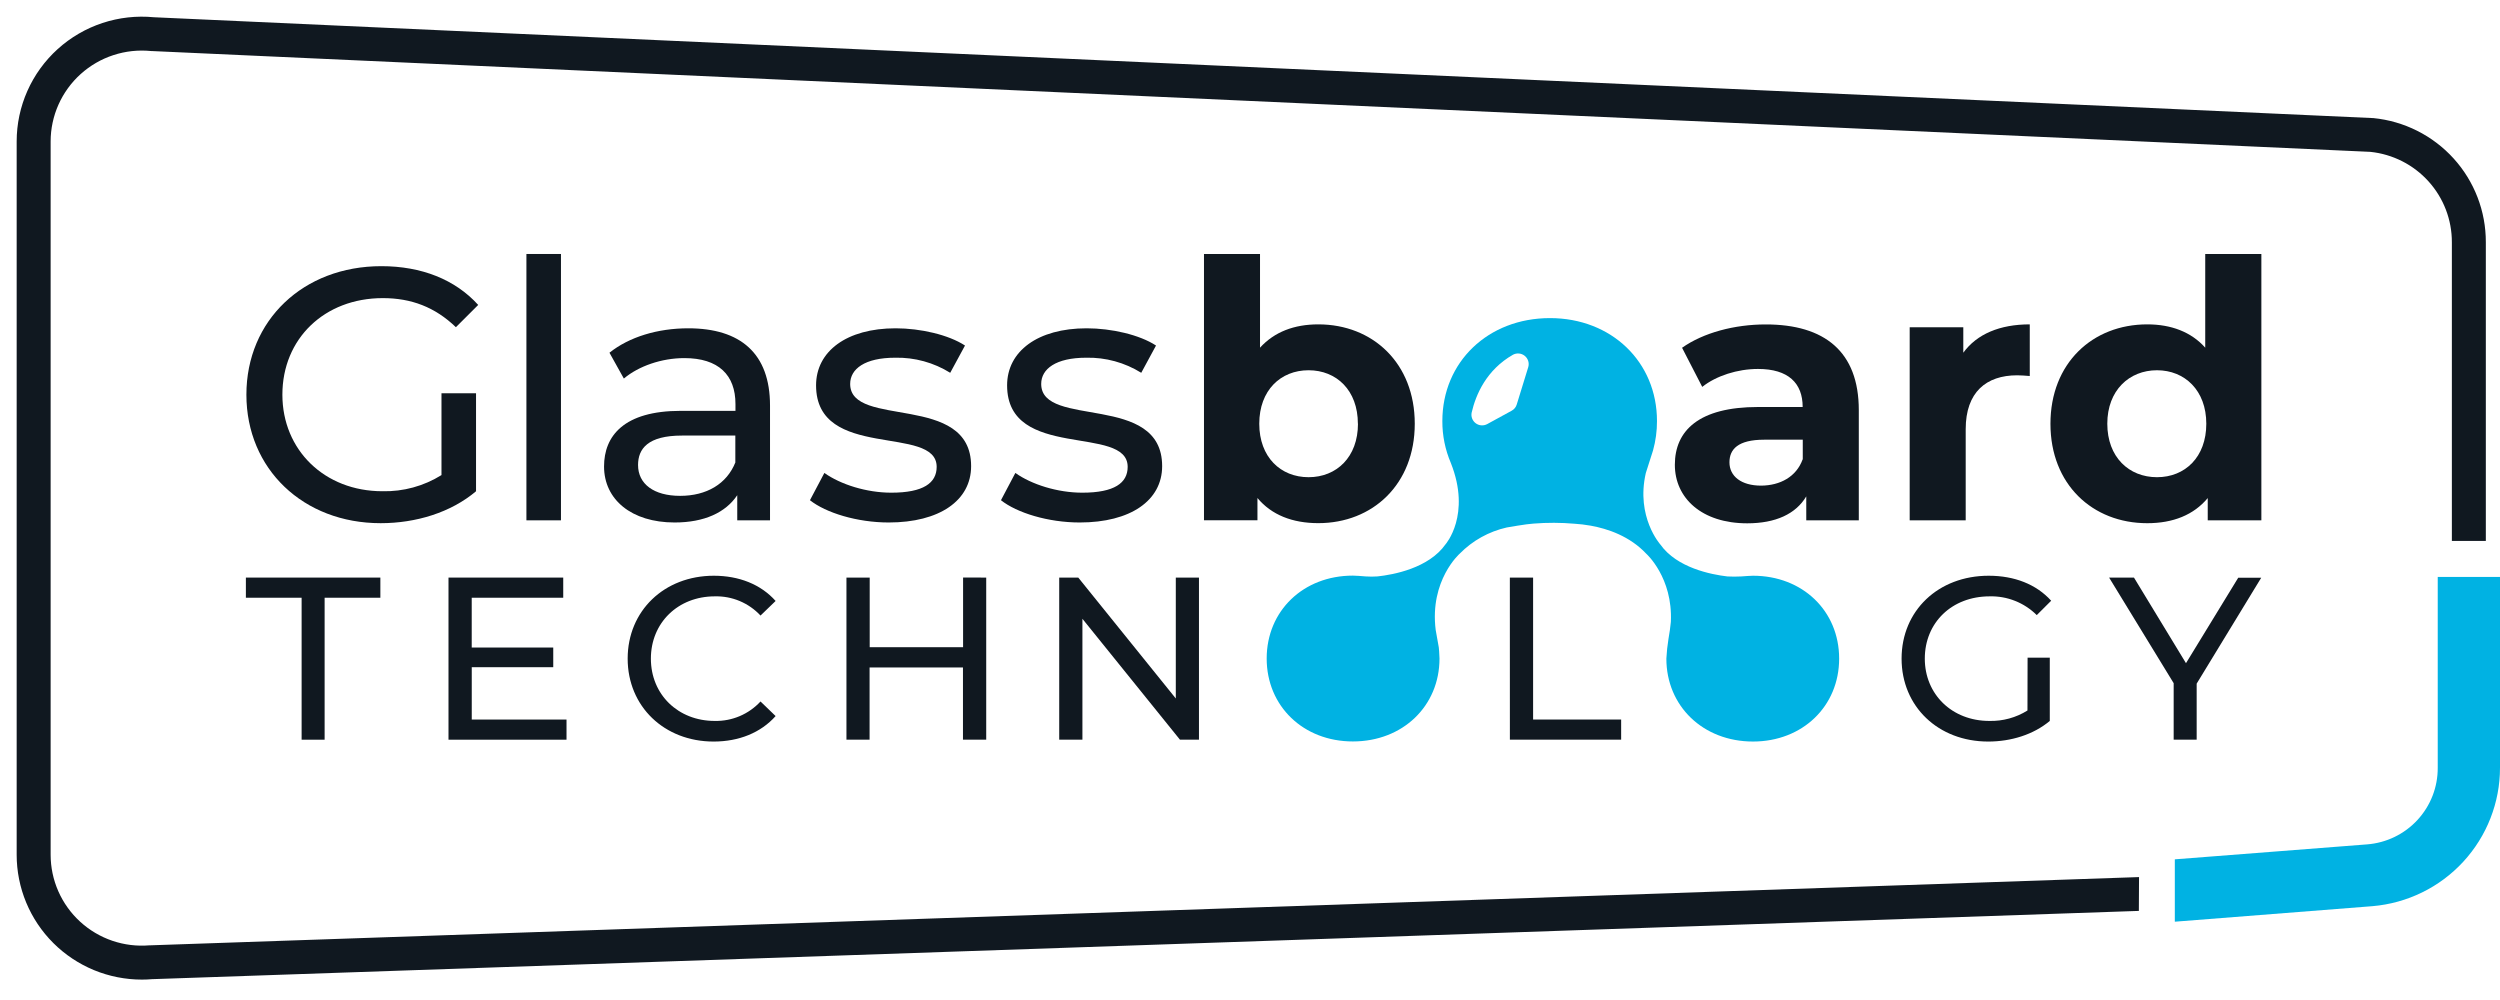
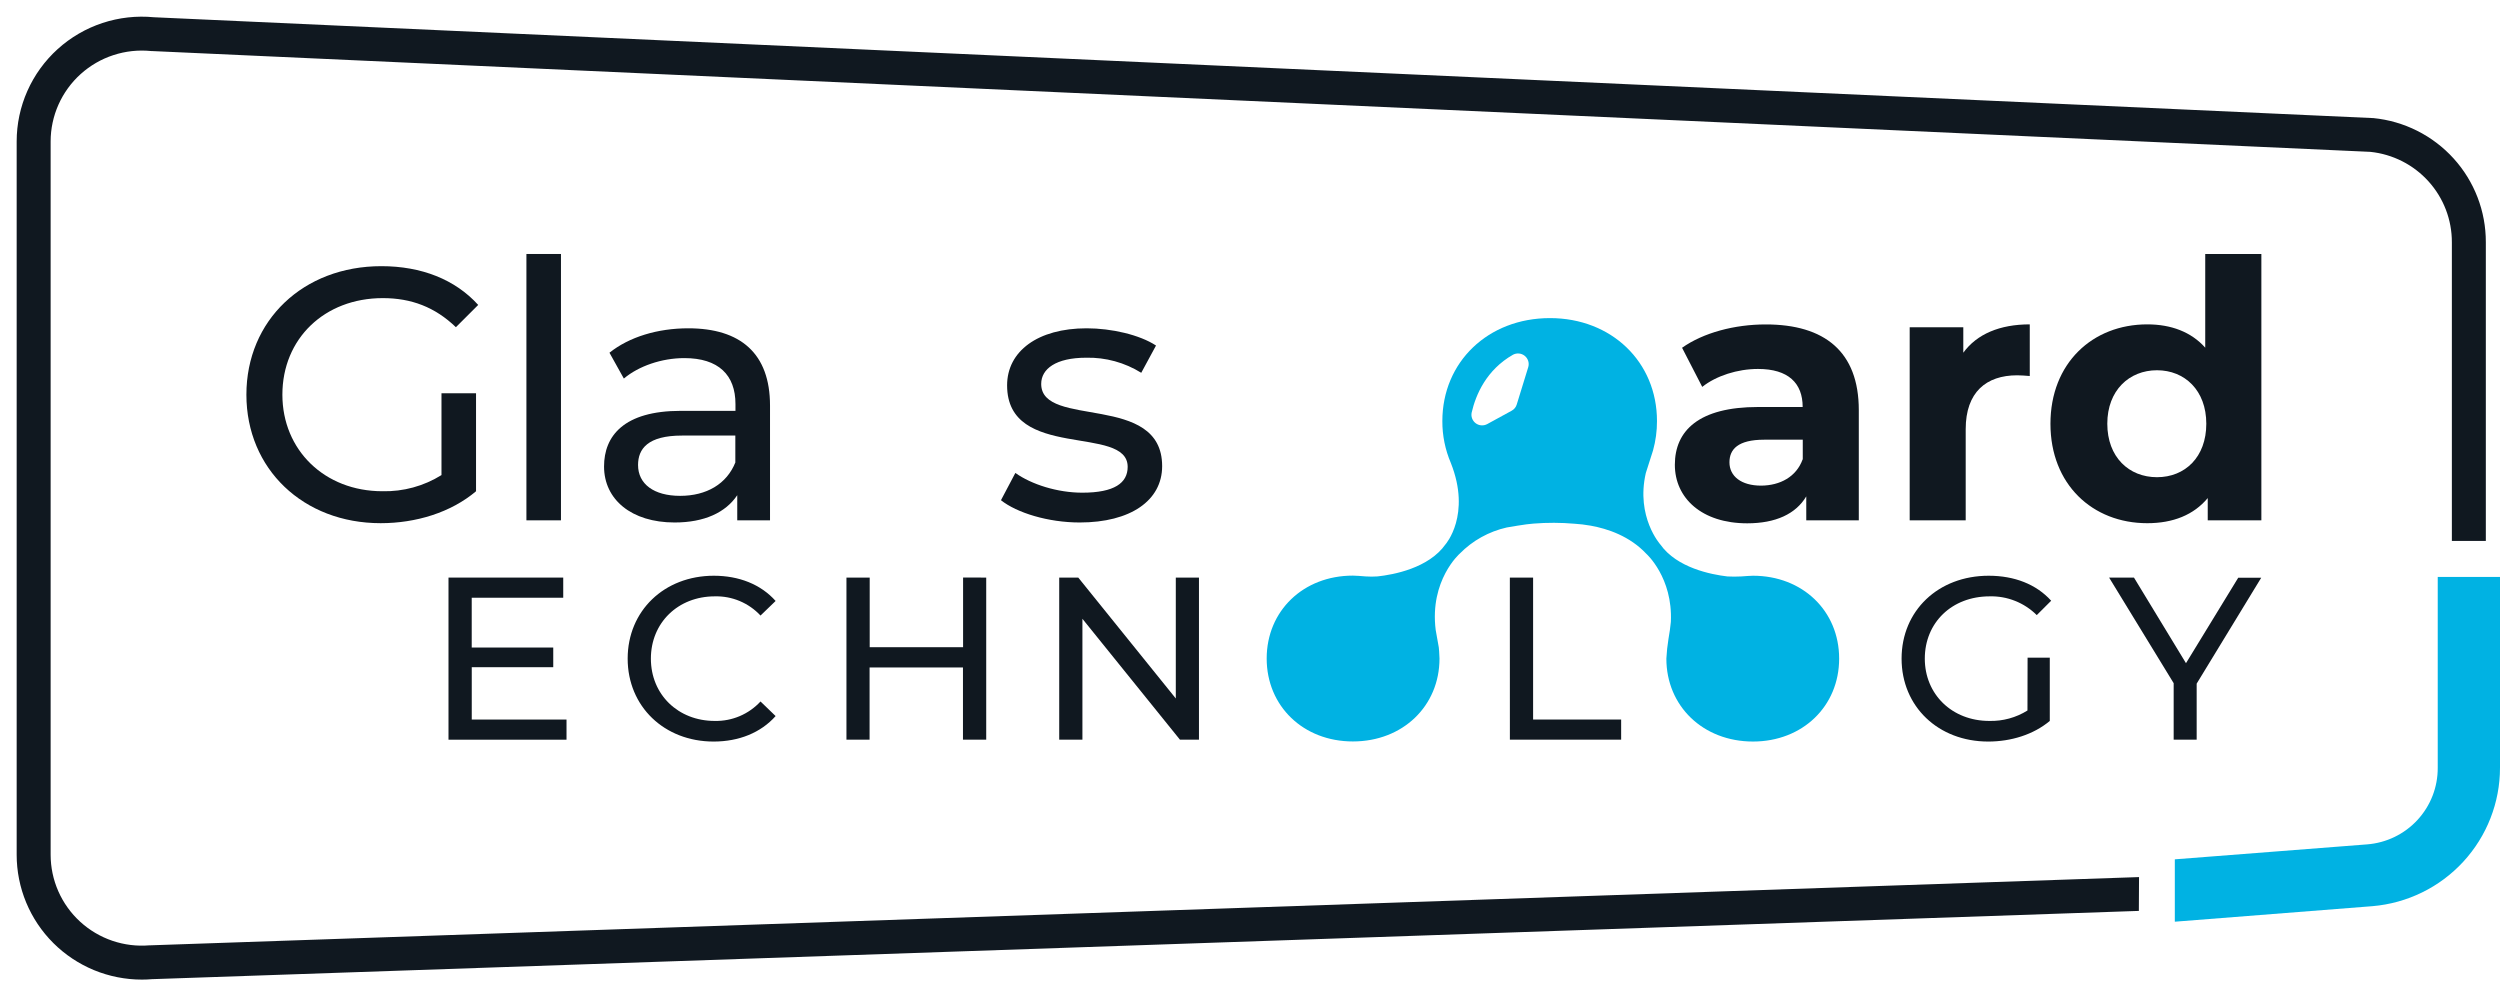
<svg xmlns="http://www.w3.org/2000/svg" width="150" height="60" viewBox="0 0 150 60" fill="none">
  <g clip-path="url(#clip0_553_172)">
    <path d="M26.489 23.596H28.562V29.475C27.051 30.752 24.956 31.391 22.839 31.391C18.197 31.391 14.784 28.139 14.784 23.681C14.784 19.222 18.195 15.97 22.882 15.97C25.284 15.97 27.31 16.768 28.692 18.296L27.354 19.632C26.1 18.425 24.675 17.887 22.969 17.887C19.469 17.887 16.943 20.32 16.943 23.681C16.943 26.998 19.469 29.474 22.946 29.474C24.197 29.503 25.428 29.166 26.489 28.505V23.596Z" fill="#101820" />
    <path d="M31.585 15.239H33.658V31.22H31.585V15.239Z" fill="#101820" />
    <path d="M46.201 24.329V31.22H44.235V29.712C43.543 30.746 42.269 31.349 40.478 31.349C37.886 31.349 36.243 29.97 36.243 27.989C36.243 26.158 37.431 24.651 40.844 24.651H44.128V24.242C44.128 22.498 43.111 21.486 41.06 21.486C39.7 21.486 38.318 21.965 37.431 22.713L36.568 21.163C37.756 20.215 39.461 19.698 41.297 19.698C44.429 19.698 46.201 21.206 46.201 24.329ZM44.12 27.73V26.134H40.918C38.865 26.134 38.283 26.932 38.283 27.9C38.283 29.041 39.234 29.751 40.809 29.751C42.384 29.751 43.609 29.044 44.128 27.73H44.12Z" fill="#101820" />
-     <path d="M48.597 30.013L49.462 28.377C50.434 29.067 51.988 29.561 53.478 29.561C55.399 29.561 56.2 28.98 56.2 28.011C56.2 25.448 48.964 27.667 48.964 23.122C48.964 21.077 50.8 19.698 53.738 19.698C55.228 19.698 56.912 20.086 57.9 20.732L57.013 22.368C56.024 21.752 54.875 21.437 53.709 21.463C51.895 21.463 51.01 22.132 51.01 23.036C51.01 25.729 58.267 23.53 58.267 27.968C58.267 30.035 56.366 31.349 53.322 31.349C51.428 31.349 49.548 30.767 48.597 30.013Z" fill="#101820" />
    <path d="M60.058 30.013L60.921 28.377C61.892 29.067 63.449 29.561 64.939 29.561C66.86 29.561 67.66 28.98 67.66 28.011C67.66 25.448 60.426 27.667 60.426 23.122C60.426 21.077 62.262 19.698 65.198 19.698C66.689 19.698 68.374 20.086 69.361 20.732L68.475 22.368C67.486 21.752 66.338 21.437 65.171 21.463C63.357 21.463 62.472 22.132 62.472 23.036C62.472 25.729 69.729 23.53 69.729 27.968C69.729 30.035 67.827 31.349 64.782 31.349C62.887 31.349 61.007 30.767 60.058 30.013Z" fill="#101820" />
-     <path d="M84.886 25.424C84.886 29.063 82.358 31.389 79.097 31.389C77.543 31.389 76.289 30.893 75.447 29.881V31.217H72.239V15.239H75.601V20.861C76.464 19.913 77.652 19.462 79.099 19.462C82.363 19.462 84.886 21.787 84.886 25.424ZM81.473 25.424C81.473 23.42 80.192 22.215 78.514 22.215C76.837 22.215 75.556 23.42 75.556 25.424C75.556 27.427 76.837 28.632 78.514 28.632C80.192 28.632 81.478 27.429 81.478 25.424H81.473Z" fill="#101820" />
    <path d="M111.528 24.608V31.22H108.376V29.783C107.748 30.838 106.539 31.399 104.833 31.399C102.111 31.399 100.491 29.89 100.491 27.887C100.491 25.84 101.932 24.42 105.481 24.42H108.16C108.16 22.983 107.295 22.137 105.481 22.137C104.25 22.137 102.976 22.546 102.134 23.213L100.924 20.866C102.204 19.961 104.077 19.466 105.934 19.466C109.477 19.462 111.528 21.098 111.528 24.608ZM108.166 27.558V26.382H105.848C104.271 26.382 103.767 26.964 103.767 27.738C103.767 28.578 104.479 29.138 105.667 29.138C106.799 29.13 107.779 28.616 108.16 27.558H108.166Z" fill="#101820" />
    <path d="M121.786 19.462V22.561C121.506 22.541 121.29 22.518 121.031 22.518C119.173 22.518 117.942 23.53 117.942 25.749V31.22H114.581V19.634H117.798V21.163C118.612 20.043 119.993 19.462 121.786 19.462Z" fill="#101820" />
    <path d="M135.682 15.239V31.22H132.464V29.884C131.622 30.896 130.383 31.392 128.836 31.392C125.553 31.392 123.027 29.067 123.027 25.427C123.027 21.787 125.553 19.462 128.836 19.462C130.261 19.462 131.471 19.913 132.314 20.861V15.239H135.682ZM132.378 25.424C132.378 23.42 131.082 22.215 129.419 22.215C127.756 22.215 126.438 23.42 126.438 25.424C126.438 27.427 127.735 28.632 129.419 28.632C131.103 28.632 132.378 27.429 132.378 25.424Z" fill="#101820" />
-     <path d="M18.097 35.864H14.753V34.655H22.822V35.864H19.477V44.382H18.097V35.864Z" fill="#101820" />
    <path d="M33.991 43.173V44.382H26.91V34.655H33.794V35.864H28.303V38.852H33.195V40.032H28.305V43.173H33.991Z" fill="#101820" />
    <path d="M37.66 39.518C37.66 36.644 39.861 34.544 42.829 34.544C44.334 34.544 45.645 35.057 46.537 36.058L45.631 36.933C45.282 36.558 44.856 36.261 44.383 36.062C43.909 35.863 43.399 35.767 42.885 35.781C40.684 35.781 39.053 37.364 39.053 39.518C39.053 41.671 40.684 43.256 42.885 43.256C43.4 43.267 43.911 43.168 44.384 42.967C44.857 42.766 45.282 42.467 45.631 42.089L46.537 42.964C45.645 43.965 44.334 44.493 42.816 44.493C39.864 44.493 37.66 42.394 37.66 39.518Z" fill="#101820" />
    <path d="M59.173 34.655V44.382H57.778V40.046H52.175V44.382H50.787V34.655H52.182V38.833H57.785V34.651L59.173 34.655Z" fill="#101820" />
    <path d="M71.938 34.655V44.382H70.798L64.945 37.128V44.382H63.553V34.655H64.696L70.548 41.909V34.655H71.938Z" fill="#101820" />
    <path d="M90.591 34.655H91.986V43.173H97.269V44.382H90.593L90.591 34.655Z" fill="#101820" />
    <path d="M121.655 39.462H122.987V43.256C122.01 44.077 120.659 44.493 119.294 44.493C116.297 44.493 114.095 42.394 114.095 39.518C114.095 36.641 116.297 34.544 119.321 34.544C120.867 34.544 122.178 35.057 123.07 36.044L122.206 36.906C121.835 36.537 121.393 36.247 120.907 36.054C120.421 35.86 119.9 35.767 119.377 35.781C117.12 35.781 115.488 37.35 115.488 39.518C115.488 41.658 117.12 43.256 119.362 43.256C120.169 43.275 120.964 43.058 121.648 42.63L121.655 39.462Z" fill="#101820" />
    <path d="M131.8 41.018V44.382H130.42V40.991L126.546 34.655H128.038L131.159 39.791L134.294 34.663H135.674L131.8 41.018Z" fill="#101820" />
    <path d="M130.489 55.302V51.56L142.024 50.663C143.182 50.573 144.263 50.049 145.049 49.197C145.836 48.344 146.27 47.227 146.264 46.069V34.617H150V46.069C149.999 48.157 149.212 50.168 147.795 51.705C146.379 53.242 144.435 54.193 142.349 54.37L130.489 55.302Z" fill="#00B2E3" />
    <path d="M8.515 58.776C7.528 58.776 6.55 58.583 5.638 58.207C4.727 57.83 3.898 57.279 3.2 56.583C2.502 55.887 1.949 55.061 1.571 54.152C1.194 53.243 1 52.268 1 51.284V8.488C1 7.444 1.219 6.411 1.643 5.456C2.067 4.501 2.687 3.645 3.463 2.943C4.239 2.241 5.153 1.709 6.147 1.38C7.142 1.052 8.194 0.934 9.237 1.035L142.369 7.085H142.396C144.249 7.267 145.968 8.131 147.217 9.509C148.466 10.886 149.155 12.678 149.15 14.535V32.457H147.112V14.538C147.116 13.19 146.618 11.888 145.713 10.885C144.809 9.882 143.563 9.25 142.218 9.111L9.089 3.062H9.06C8.299 2.986 7.531 3.069 6.804 3.307C6.077 3.544 5.408 3.932 4.841 4.443C4.273 4.954 3.82 5.579 3.509 6.276C3.199 6.973 3.038 7.727 3.038 8.49V51.284C3.038 52.039 3.196 52.787 3.5 53.478C3.805 54.17 4.251 54.791 4.809 55.302C5.367 55.813 6.025 56.203 6.742 56.447C7.459 56.691 8.219 56.784 8.974 56.719H9.028L128.342 52.625L128.331 54.654L9.118 58.75C8.916 58.768 8.715 58.776 8.515 58.776Z" fill="#101820" />
    <path d="M105.183 34.544C105.115 34.544 104.585 34.572 104.461 34.587C104.19 34.601 103.918 34.601 103.647 34.587C102.672 34.473 100.615 34.074 99.622 32.671C99.622 32.671 98.143 31.027 98.748 28.385C98.767 28.32 99.179 27.05 99.182 27.026C99.341 26.453 99.421 25.86 99.419 25.264C99.419 21.709 96.684 19.086 92.998 19.086C89.276 19.086 86.541 21.727 86.541 25.264C86.537 26.129 86.711 26.986 87.052 27.782C88.285 30.898 86.732 32.658 86.732 32.658C85.72 34.095 83.6 34.483 82.65 34.585C82.412 34.602 82.173 34.602 81.936 34.585C81.785 34.566 81.271 34.537 81.172 34.537C78.202 34.537 76.001 36.649 76.001 39.511C76.001 42.373 78.202 44.487 81.172 44.487C84.167 44.487 86.37 42.361 86.37 39.511C86.37 39.285 86.328 38.847 86.328 38.847L86.141 37.798C85.768 34.815 87.582 33.22 87.582 33.22C88.351 32.437 89.33 31.892 90.403 31.649C90.403 31.649 91.602 31.436 92.004 31.416C92.826 31.35 93.653 31.353 94.475 31.424C94.787 31.443 95.098 31.48 95.405 31.535H95.415C96.473 31.723 97.789 32.173 98.777 33.225C98.777 33.225 100.378 34.647 100.251 37.316C100.23 37.589 100.165 38.004 100.109 38.33C100.045 38.723 100.002 39.119 99.982 39.516C99.982 42.365 102.183 44.492 105.18 44.492C108.148 44.492 110.349 42.38 110.349 39.516C110.349 36.652 108.151 34.544 105.183 34.544ZM91.696 22.025L91.004 24.271C90.957 24.43 90.848 24.563 90.702 24.642L89.228 25.448C89.12 25.505 88.998 25.53 88.876 25.521C88.754 25.511 88.638 25.467 88.54 25.393C88.443 25.32 88.368 25.22 88.326 25.106C88.283 24.992 88.275 24.868 88.301 24.749C88.549 23.679 89.181 22.195 90.78 21.283C90.892 21.224 91.018 21.199 91.143 21.211C91.269 21.223 91.388 21.272 91.485 21.351C91.583 21.43 91.655 21.537 91.693 21.657C91.73 21.776 91.731 21.905 91.696 22.025Z" fill="#00B2E3" />
  </g>
  <defs>
    <clipPath id="clip0_553_172">
      <rect width="150" height="60" fill="white" />
    </clipPath>
  </defs>
</svg>